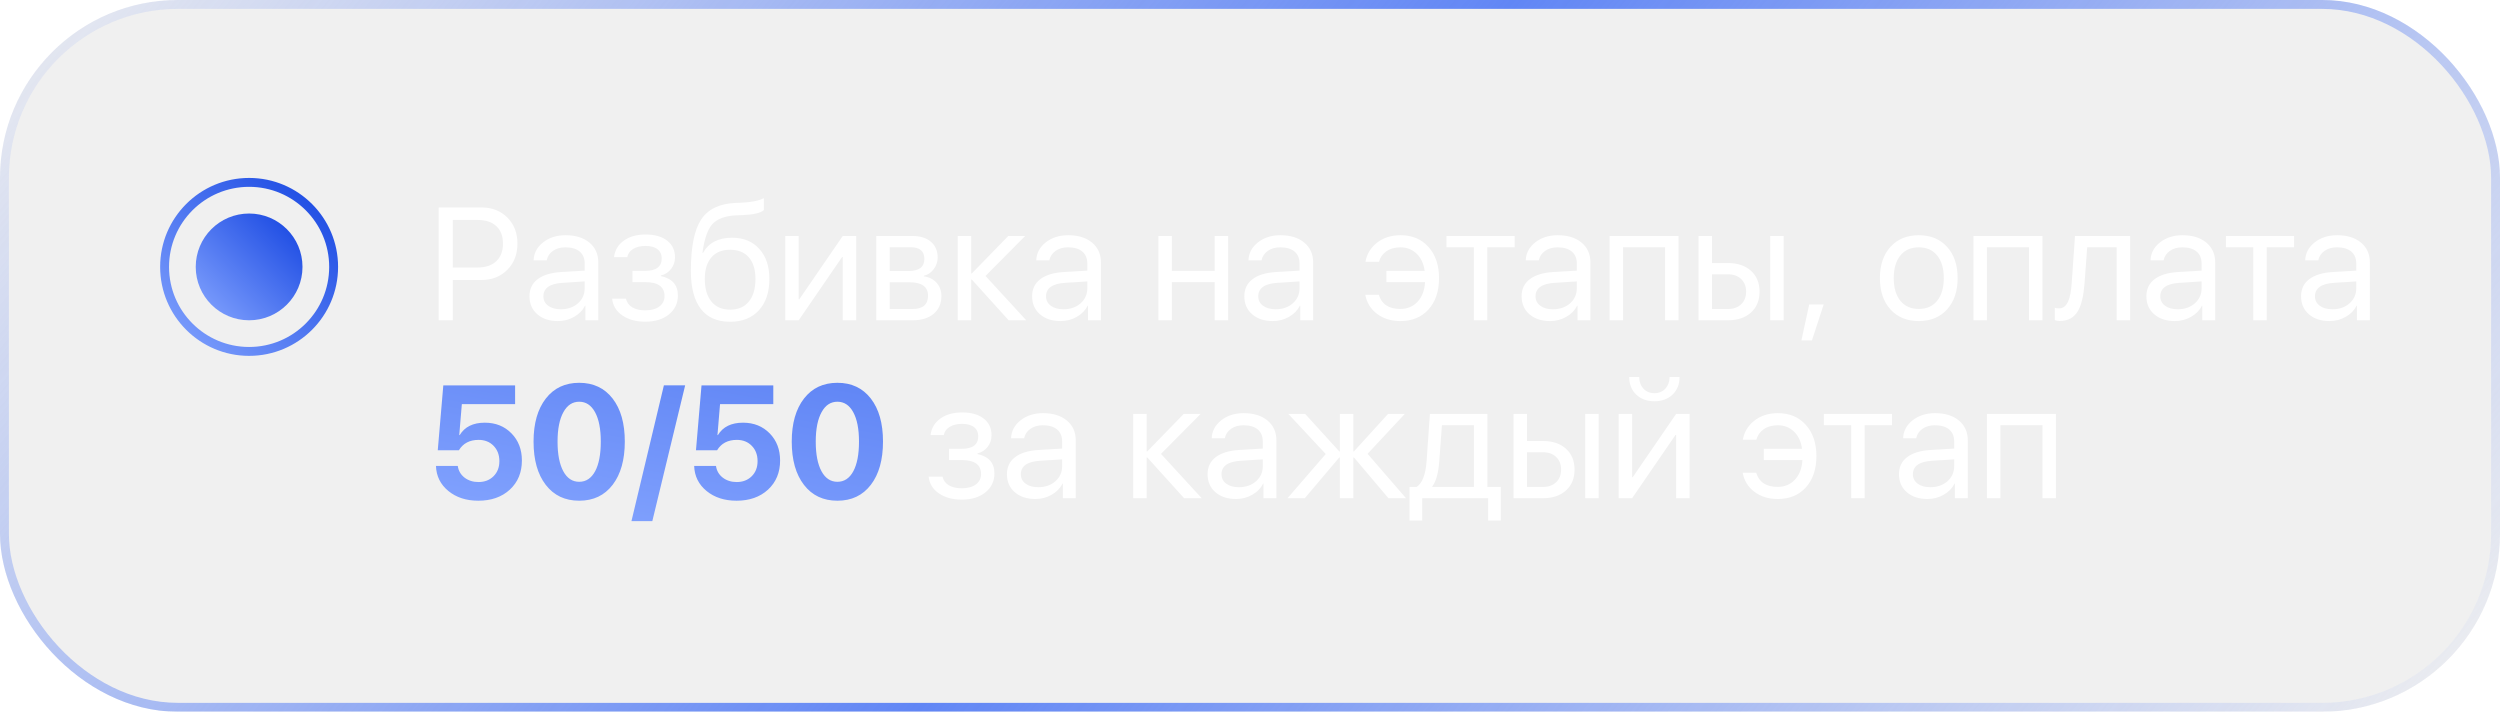
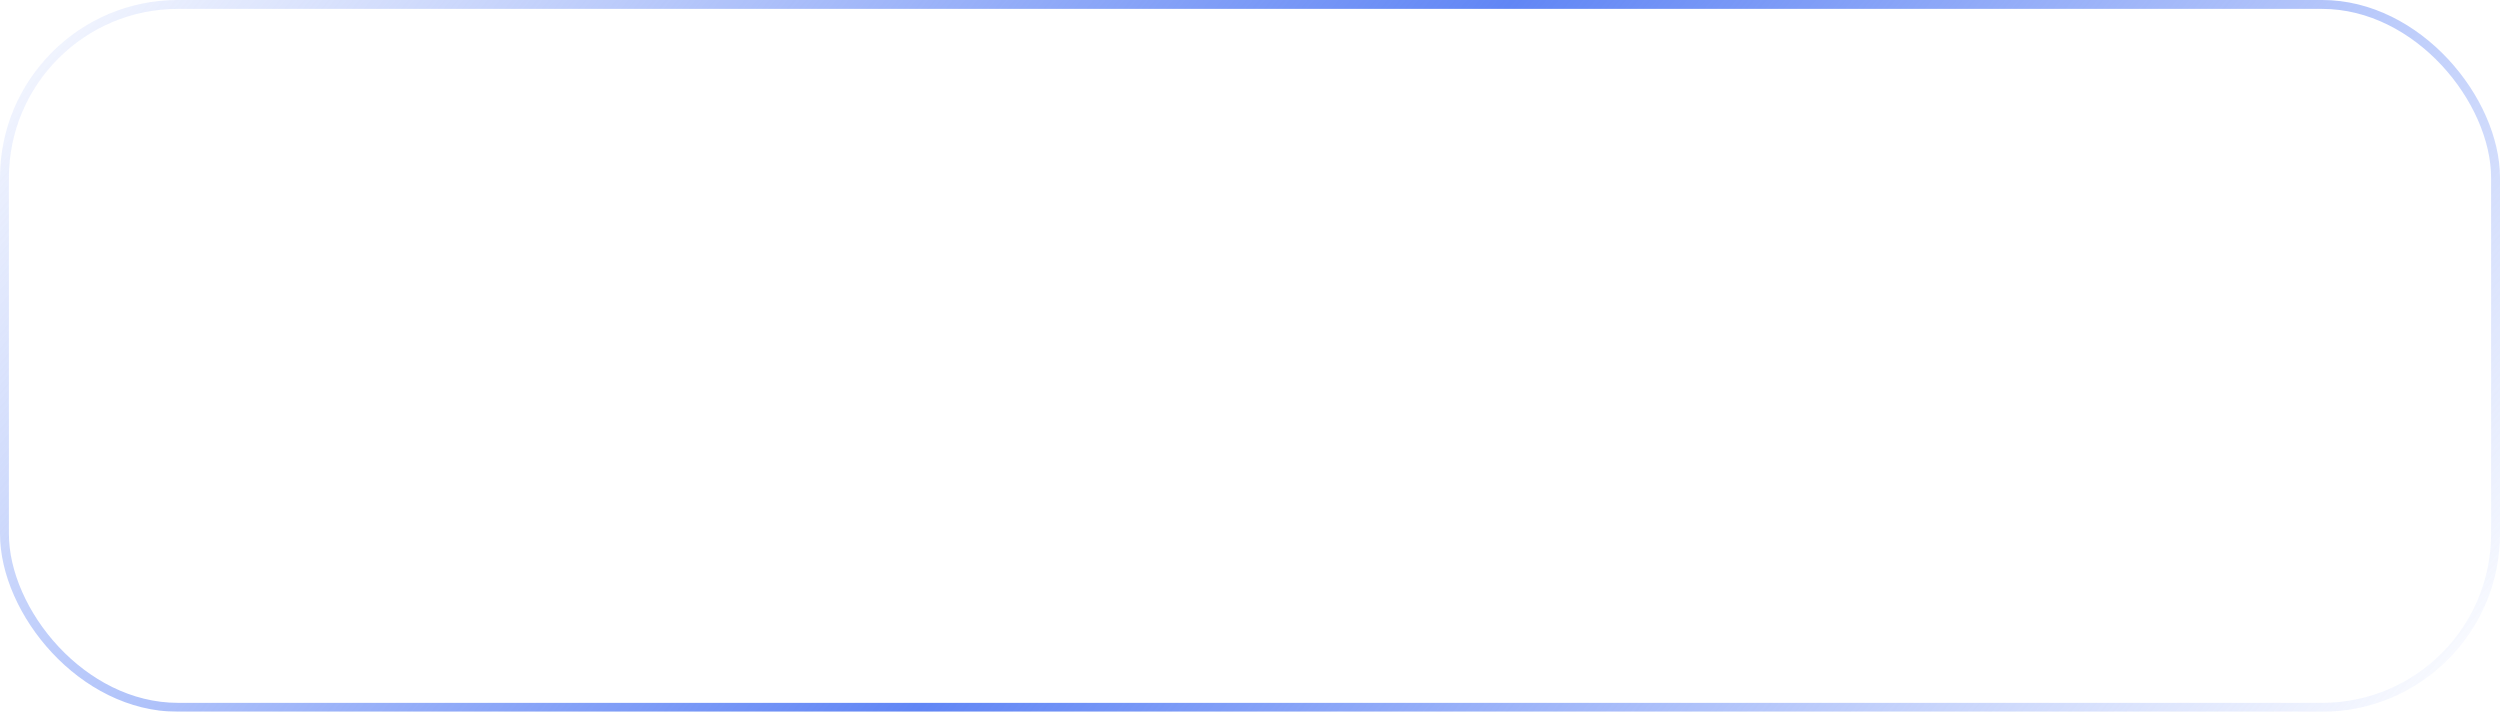
<svg xmlns="http://www.w3.org/2000/svg" width="281" height="80" viewBox="0 0 281 80" fill="none">
  <g filter="url(#filter0_b_873_637)">
-     <rect width="281" height="80" rx="20" fill="black" fill-opacity="0.06" />
    <rect x="0.5" y="0.5" width="280" height="79" rx="19.5" stroke="url(#paint0_linear_873_637)" />
  </g>
-   <path d="M54.1 23.317C55.295 23.317 56.27 23.695 57.026 24.451C57.782 25.207 58.16 26.186 58.16 27.387C58.16 28.588 57.779 29.569 57.018 30.331C56.256 31.093 55.277 31.474 54.082 31.474H50.892V36H49.31V23.317H54.1ZM50.892 30.067H53.687C54.589 30.067 55.289 29.83 55.787 29.355C56.285 28.887 56.534 28.23 56.534 27.387C56.534 26.543 56.288 25.89 55.796 25.427C55.298 24.958 54.595 24.724 53.687 24.724H50.892V30.067ZM63.038 34.761C63.812 34.761 64.453 34.538 64.963 34.093C65.467 33.642 65.719 33.076 65.719 32.397V31.632L63.24 31.79C61.799 31.878 61.078 32.385 61.078 33.31C61.078 33.75 61.257 34.102 61.614 34.365C61.966 34.629 62.44 34.761 63.038 34.761ZM62.713 36.088C61.752 36.088 60.978 35.833 60.393 35.323C59.807 34.813 59.514 34.14 59.514 33.302C59.514 32.487 59.818 31.849 60.428 31.386C61.037 30.917 61.916 30.648 63.065 30.577L65.719 30.419V29.628C65.719 29.042 65.531 28.591 65.156 28.274C64.781 27.958 64.245 27.8 63.548 27.8C62.997 27.8 62.534 27.932 62.159 28.195C61.778 28.459 61.541 28.814 61.447 29.259H59.98C60.003 28.462 60.357 27.791 61.043 27.246C61.728 26.707 62.569 26.438 63.565 26.438C64.685 26.438 65.578 26.713 66.246 27.264C66.914 27.82 67.248 28.564 67.248 29.496V36H65.798V34.356H65.763C65.493 34.884 65.083 35.303 64.532 35.613C63.981 35.93 63.375 36.088 62.713 36.088ZM72.522 36.158C71.49 36.158 70.635 35.924 69.955 35.455C69.269 34.986 68.886 34.359 68.804 33.574H70.359C70.453 33.99 70.688 34.312 71.062 34.541C71.443 34.77 71.93 34.884 72.522 34.884C73.207 34.884 73.743 34.734 74.13 34.435C74.505 34.148 74.692 33.765 74.692 33.284C74.692 32.235 73.969 31.711 72.522 31.711H71.089V30.445H72.522C73.758 30.445 74.376 29.974 74.376 29.03C74.376 28.608 74.23 28.277 73.936 28.037C73.62 27.773 73.163 27.642 72.565 27.642C71.997 27.642 71.528 27.756 71.159 27.984C70.79 28.213 70.573 28.518 70.509 28.898H69.015C69.114 28.119 69.483 27.501 70.122 27.044C70.761 26.587 71.575 26.358 72.565 26.358C73.614 26.358 74.432 26.596 75.018 27.07C75.586 27.527 75.87 28.143 75.87 28.916C75.87 29.408 75.727 29.842 75.439 30.217C75.147 30.604 74.763 30.852 74.288 30.964V31.034C75.56 31.31 76.195 32.033 76.195 33.205C76.195 34.084 75.858 34.796 75.185 35.341C74.511 35.886 73.623 36.158 72.522 36.158ZM82.066 36.167C80.613 36.167 79.515 35.684 78.77 34.717C78.026 33.75 77.654 32.326 77.654 30.445C77.654 27.779 78.035 25.863 78.797 24.697C79.57 23.508 80.874 22.878 82.708 22.808L83.385 22.781C84.486 22.729 85.31 22.559 85.855 22.271V23.616C85.497 23.939 84.697 24.126 83.455 24.179L82.769 24.205C81.486 24.258 80.569 24.606 80.019 25.251C79.515 25.849 79.16 26.903 78.955 28.415H79.025C79.658 27.284 80.748 26.719 82.295 26.719C83.572 26.719 84.589 27.138 85.345 27.976C86.101 28.808 86.478 29.933 86.478 31.351C86.478 32.839 86.086 34.014 85.301 34.875C84.51 35.736 83.432 36.167 82.066 36.167ZM82.066 34.805C82.975 34.805 83.675 34.503 84.167 33.899C84.665 33.296 84.914 32.446 84.914 31.351C84.914 30.308 84.665 29.499 84.167 28.925C83.675 28.356 82.975 28.072 82.066 28.072C81.158 28.072 80.458 28.356 79.966 28.925C79.468 29.499 79.219 30.308 79.219 31.351C79.219 32.446 79.468 33.296 79.966 33.899C80.458 34.503 81.158 34.805 82.066 34.805ZM88.263 36V26.525H89.774V33.636H89.845L94.723 26.525H96.234V36H94.723V28.89H94.652L89.774 36H88.263ZM100.005 27.791V30.463H102.114C103.304 30.463 103.898 30.012 103.898 29.109C103.898 28.23 103.386 27.791 102.36 27.791H100.005ZM100.005 31.729V34.734H102.536C103.72 34.734 104.312 34.239 104.312 33.249C104.312 32.235 103.623 31.729 102.246 31.729H100.005ZM98.493 26.525H102.554C103.433 26.525 104.127 26.742 104.637 27.176C105.141 27.609 105.393 28.201 105.393 28.951C105.393 29.432 105.243 29.868 104.944 30.261C104.646 30.653 104.279 30.896 103.846 30.99V31.061C104.438 31.143 104.915 31.386 105.278 31.79C105.636 32.194 105.814 32.69 105.814 33.275C105.814 34.113 105.524 34.778 104.944 35.27C104.364 35.757 103.573 36 102.571 36H98.493V26.525ZM115.351 36H113.373L109.233 31.421H109.163V36H107.651V26.525H109.163V30.735H109.233L113.329 26.525H115.228L110.771 31.017L115.351 36ZM119.534 34.761C120.308 34.761 120.949 34.538 121.459 34.093C121.963 33.642 122.215 33.076 122.215 32.397V31.632L119.736 31.79C118.295 31.878 117.574 32.385 117.574 33.31C117.574 33.75 117.753 34.102 118.11 34.365C118.462 34.629 118.937 34.761 119.534 34.761ZM119.209 36.088C118.248 36.088 117.475 35.833 116.889 35.323C116.303 34.813 116.01 34.14 116.01 33.302C116.01 32.487 116.314 31.849 116.924 31.386C117.533 30.917 118.412 30.648 119.561 30.577L122.215 30.419V29.628C122.215 29.042 122.027 28.591 121.652 28.274C121.277 27.958 120.741 27.8 120.044 27.8C119.493 27.8 119.03 27.932 118.655 28.195C118.274 28.459 118.037 28.814 117.943 29.259H116.476C116.499 28.462 116.854 27.791 117.539 27.246C118.225 26.707 119.065 26.438 120.062 26.438C121.181 26.438 122.074 26.713 122.742 27.264C123.41 27.82 123.744 28.564 123.744 29.496V36H122.294V34.356H122.259C121.989 34.884 121.579 35.303 121.028 35.613C120.478 35.93 119.871 36.088 119.209 36.088ZM136.532 31.711H131.716V36H130.204V26.525H131.716V30.445H136.532V26.525H138.044V36H136.532V31.711ZM143.388 34.761C144.161 34.761 144.803 34.538 145.312 34.093C145.816 33.642 146.068 33.076 146.068 32.397V31.632L143.59 31.79C142.148 31.878 141.428 32.385 141.428 33.31C141.428 33.75 141.606 34.102 141.964 34.365C142.315 34.629 142.79 34.761 143.388 34.761ZM143.062 36.088C142.102 36.088 141.328 35.833 140.742 35.323C140.156 34.813 139.863 34.14 139.863 33.302C139.863 32.487 140.168 31.849 140.777 31.386C141.387 30.917 142.266 30.648 143.414 30.577L146.068 30.419V29.628C146.068 29.042 145.881 28.591 145.506 28.274C145.131 27.958 144.595 27.8 143.897 27.8C143.347 27.8 142.884 27.932 142.509 28.195C142.128 28.459 141.891 28.814 141.797 29.259H140.329C140.353 28.462 140.707 27.791 141.393 27.246C142.078 26.707 142.919 26.438 143.915 26.438C145.034 26.438 145.928 26.713 146.596 27.264C147.264 27.82 147.598 28.564 147.598 29.496V36H146.147V34.356H146.112C145.843 34.884 145.433 35.303 144.882 35.613C144.331 35.93 143.725 36.088 143.062 36.088ZM154.98 33.135C155.297 34.195 156.103 34.726 157.397 34.726C158.177 34.726 158.818 34.459 159.322 33.926C159.838 33.381 160.122 32.643 160.175 31.711H155.833V30.445H160.131C160.025 29.637 159.724 28.992 159.226 28.512C158.733 28.037 158.13 27.8 157.415 27.8C156.771 27.8 156.231 27.955 155.798 28.266C155.399 28.553 155.133 28.939 154.998 29.426H153.478C153.624 28.588 154.034 27.891 154.708 27.334C155.44 26.736 156.346 26.438 157.424 26.438C158.725 26.438 159.771 26.877 160.562 27.756C161.353 28.641 161.748 29.81 161.748 31.263C161.748 32.739 161.35 33.917 160.553 34.796C159.768 35.657 158.719 36.088 157.406 36.088C156.363 36.088 155.484 35.815 154.77 35.27C154.061 34.731 153.624 34.02 153.46 33.135H154.98ZM170.247 27.791H167.171V36H165.659V27.791H162.583V26.525H170.247V27.791ZM174.554 34.761C175.327 34.761 175.969 34.538 176.479 34.093C176.982 33.642 177.234 33.076 177.234 32.397V31.632L174.756 31.79C173.314 31.878 172.594 32.385 172.594 33.31C172.594 33.75 172.772 34.102 173.13 34.365C173.481 34.629 173.956 34.761 174.554 34.761ZM174.229 36.088C173.268 36.088 172.494 35.833 171.908 35.323C171.322 34.813 171.029 34.14 171.029 33.302C171.029 32.487 171.334 31.849 171.943 31.386C172.553 30.917 173.432 30.648 174.58 30.577L177.234 30.419V29.628C177.234 29.042 177.047 28.591 176.672 28.274C176.297 27.958 175.761 27.8 175.063 27.8C174.513 27.8 174.05 27.932 173.675 28.195C173.294 28.459 173.057 28.814 172.963 29.259H171.495C171.519 28.462 171.873 27.791 172.559 27.246C173.244 26.707 174.085 26.438 175.081 26.438C176.2 26.438 177.094 26.713 177.762 27.264C178.43 27.82 178.764 28.564 178.764 29.496V36H177.313V34.356H177.278C177.009 34.884 176.599 35.303 176.048 35.613C175.497 35.93 174.891 36.088 174.229 36.088ZM187.157 27.791H182.429V36H180.917V26.525H188.669V36H187.157V27.791ZM198.97 26.525H200.481V36H198.97V26.525ZM192.431 30.832V34.734H194.215C194.836 34.734 195.334 34.556 195.709 34.198C196.078 33.847 196.263 33.375 196.263 32.783C196.263 32.191 196.075 31.717 195.7 31.359C195.331 31.008 194.836 30.832 194.215 30.832H192.431ZM190.919 26.525H192.431V29.566H194.215C195.299 29.566 196.163 29.856 196.808 30.436C197.452 31.017 197.774 31.799 197.774 32.783C197.774 33.768 197.452 34.55 196.808 35.13C196.163 35.71 195.299 36 194.215 36H190.919V26.525ZM202.477 38.259L203.355 34.225H204.981L203.663 38.259H202.477ZM215.669 36.088C214.339 36.088 213.278 35.651 212.487 34.778C211.696 33.905 211.301 32.733 211.301 31.263C211.301 29.792 211.696 28.62 212.487 27.747C213.278 26.874 214.339 26.438 215.669 26.438C216.999 26.438 218.06 26.874 218.851 27.747C219.642 28.62 220.037 29.792 220.037 31.263C220.037 32.733 219.642 33.905 218.851 34.778C218.06 35.651 216.999 36.088 215.669 36.088ZM215.669 34.726C216.554 34.726 217.242 34.421 217.734 33.812C218.232 33.196 218.481 32.347 218.481 31.263C218.481 30.173 218.232 29.323 217.734 28.714C217.242 28.105 216.554 27.8 215.669 27.8C214.784 27.8 214.096 28.105 213.604 28.714C213.105 29.329 212.856 30.179 212.856 31.263C212.856 32.347 213.105 33.196 213.604 33.812C214.102 34.421 214.79 34.726 215.669 34.726ZM228.062 27.791H223.333V36H221.821V26.525H229.573V36H228.062V27.791ZM234.302 31.843C234.196 33.249 233.953 34.28 233.572 34.937C233.133 35.698 232.447 36.079 231.516 36.079C231.299 36.079 231.114 36.047 230.962 35.982V34.594C231.103 34.641 231.261 34.664 231.437 34.664C231.882 34.664 232.222 34.406 232.456 33.891C232.661 33.44 232.796 32.745 232.86 31.808L233.229 26.525H239.426V36H237.914V27.791H234.601L234.302 31.843ZM244.778 34.761C245.552 34.761 246.193 34.538 246.703 34.093C247.207 33.642 247.459 33.076 247.459 32.397V31.632L244.98 31.79C243.539 31.878 242.818 32.385 242.818 33.31C242.818 33.75 242.997 34.102 243.354 34.365C243.706 34.629 244.181 34.761 244.778 34.761ZM244.453 36.088C243.492 36.088 242.719 35.833 242.133 35.323C241.547 34.813 241.254 34.14 241.254 33.302C241.254 32.487 241.559 31.849 242.168 31.386C242.777 30.917 243.656 30.648 244.805 30.577L247.459 30.419V29.628C247.459 29.042 247.271 28.591 246.896 28.274C246.521 27.958 245.985 27.8 245.288 27.8C244.737 27.8 244.274 27.932 243.899 28.195C243.519 28.459 243.281 28.814 243.188 29.259H241.72C241.743 28.462 242.098 27.791 242.783 27.246C243.469 26.707 244.31 26.438 245.306 26.438C246.425 26.438 247.318 26.713 247.986 27.264C248.654 27.82 248.988 28.564 248.988 29.496V36H247.538V34.356H247.503C247.233 34.884 246.823 35.303 246.272 35.613C245.722 35.93 245.115 36.088 244.453 36.088ZM257.856 27.791H254.78V36H253.269V27.791H250.192V26.525H257.856V27.791ZM262.163 34.761C262.937 34.761 263.578 34.538 264.088 34.093C264.592 33.642 264.844 33.076 264.844 32.397V31.632L262.365 31.79C260.924 31.878 260.203 32.385 260.203 33.31C260.203 33.75 260.382 34.102 260.739 34.365C261.091 34.629 261.565 34.761 262.163 34.761ZM261.838 36.088C260.877 36.088 260.104 35.833 259.518 35.323C258.932 34.813 258.639 34.14 258.639 33.302C258.639 32.487 258.943 31.849 259.553 31.386C260.162 30.917 261.041 30.648 262.189 30.577L264.844 30.419V29.628C264.844 29.042 264.656 28.591 264.281 28.274C263.906 27.958 263.37 27.8 262.673 27.8C262.122 27.8 261.659 27.932 261.284 28.195C260.903 28.459 260.666 28.814 260.572 29.259H259.104C259.128 28.462 259.482 27.791 260.168 27.246C260.854 26.707 261.694 26.438 262.69 26.438C263.81 26.438 264.703 26.713 265.371 27.264C266.039 27.82 266.373 28.564 266.373 29.496V36H264.923V34.356H264.888C264.618 34.884 264.208 35.303 263.657 35.613C263.106 35.93 262.5 36.088 261.838 36.088ZM108.1 56.158C107.068 56.158 106.213 55.924 105.533 55.455C104.848 54.986 104.464 54.359 104.382 53.574H105.938C106.031 53.99 106.266 54.312 106.641 54.541C107.021 54.77 107.508 54.884 108.1 54.884C108.785 54.884 109.321 54.734 109.708 54.435C110.083 54.148 110.271 53.765 110.271 53.284C110.271 52.235 109.547 51.711 108.1 51.711H106.667V50.445H108.1C109.336 50.445 109.954 49.974 109.954 49.03C109.954 48.608 109.808 48.277 109.515 48.037C109.198 47.773 108.741 47.642 108.144 47.642C107.575 47.642 107.106 47.756 106.737 47.984C106.368 48.213 106.151 48.518 106.087 48.898H104.593C104.692 48.119 105.062 47.501 105.7 47.044C106.339 46.587 107.153 46.358 108.144 46.358C109.192 46.358 110.01 46.596 110.596 47.07C111.164 47.527 111.448 48.143 111.448 48.916C111.448 49.408 111.305 49.842 111.018 50.217C110.725 50.603 110.341 50.852 109.866 50.964V51.034C111.138 51.31 111.773 52.033 111.773 53.205C111.773 54.084 111.437 54.796 110.763 55.341C110.089 55.886 109.201 56.158 108.1 56.158ZM116.704 54.761C117.478 54.761 118.119 54.538 118.629 54.093C119.133 53.642 119.385 53.076 119.385 52.397V51.632L116.906 51.79C115.465 51.878 114.744 52.385 114.744 53.31C114.744 53.75 114.923 54.102 115.28 54.365C115.632 54.629 116.106 54.761 116.704 54.761ZM116.379 56.088C115.418 56.088 114.645 55.833 114.059 55.323C113.473 54.813 113.18 54.14 113.18 53.302C113.18 52.487 113.484 51.849 114.094 51.386C114.703 50.917 115.582 50.648 116.73 50.577L119.385 50.419V49.628C119.385 49.042 119.197 48.591 118.822 48.274C118.447 47.958 117.911 47.8 117.214 47.8C116.663 47.8 116.2 47.932 115.825 48.195C115.444 48.459 115.207 48.813 115.113 49.259H113.646C113.669 48.462 114.023 47.791 114.709 47.246C115.395 46.707 116.235 46.438 117.231 46.438C118.351 46.438 119.244 46.713 119.912 47.264C120.58 47.82 120.914 48.565 120.914 49.496V56H119.464V54.356H119.429C119.159 54.884 118.749 55.303 118.198 55.613C117.647 55.93 117.041 56.088 116.379 56.088ZM135.073 56H133.096L128.956 51.421H128.886V56H127.374V46.525H128.886V50.735H128.956L133.052 46.525H134.95L130.494 51.017L135.073 56ZM139.257 54.761C140.03 54.761 140.672 54.538 141.182 54.093C141.686 53.642 141.938 53.076 141.938 52.397V51.632L139.459 51.79C138.018 51.878 137.297 52.385 137.297 53.31C137.297 53.75 137.476 54.102 137.833 54.365C138.185 54.629 138.659 54.761 139.257 54.761ZM138.932 56.088C137.971 56.088 137.197 55.833 136.611 55.323C136.025 54.813 135.732 54.14 135.732 53.302C135.732 52.487 136.037 51.849 136.646 51.386C137.256 50.917 138.135 50.648 139.283 50.577L141.938 50.419V49.628C141.938 49.042 141.75 48.591 141.375 48.274C141 47.958 140.464 47.8 139.767 47.8C139.216 47.8 138.753 47.932 138.378 48.195C137.997 48.459 137.76 48.813 137.666 49.259H136.198C136.222 48.462 136.576 47.791 137.262 47.246C137.947 46.707 138.788 46.438 139.784 46.438C140.903 46.438 141.797 46.713 142.465 47.264C143.133 47.82 143.467 48.565 143.467 49.496V56H142.017V54.356H141.981C141.712 54.884 141.302 55.303 140.751 55.613C140.2 55.93 139.594 56.088 138.932 56.088ZM158.039 56H156.062L152.186 51.421H152.115V56H150.604V51.421H150.533L146.657 56H144.715L149.013 51.034L144.812 46.525H146.701L150.533 50.735H150.604V46.525H152.115V50.735H152.186L156.018 46.525H157.898L153.715 51.008L158.039 56ZM165.668 47.791H162.073L161.774 51.843C161.675 53.173 161.414 54.113 160.992 54.664V54.734H165.668V47.791ZM158.435 58.505V54.734H159.226C159.87 54.312 160.245 53.337 160.351 51.808L160.72 46.525H167.18V54.734H168.691V58.505H167.268V56H159.858V58.505H158.435ZM178.175 46.525H179.687V56H178.175V46.525ZM171.636 50.832V54.734H173.42C174.041 54.734 174.539 54.556 174.914 54.198C175.283 53.847 175.468 53.375 175.468 52.783C175.468 52.191 175.28 51.717 174.905 51.359C174.536 51.008 174.041 50.832 173.42 50.832H171.636ZM170.124 46.525H171.636V49.566H173.42C174.504 49.566 175.368 49.856 176.013 50.437C176.657 51.017 176.979 51.799 176.979 52.783C176.979 53.768 176.657 54.55 176.013 55.13C175.368 55.71 174.504 56 173.42 56H170.124V46.525ZM181.937 56V46.525H183.448V53.636H183.519L188.396 46.525H189.908V56H188.396V48.89H188.326L183.448 56H181.937ZM184.248 42.377C184.248 42.898 184.4 43.329 184.705 43.669C185.027 44.02 185.443 44.196 185.953 44.196C186.463 44.196 186.879 44.02 187.201 43.669C187.506 43.329 187.658 42.898 187.658 42.377H188.783C188.783 43.185 188.522 43.842 188.001 44.346C187.474 44.85 186.791 45.102 185.953 45.102C185.115 45.102 184.433 44.85 183.905 44.346C183.384 43.842 183.123 43.185 183.123 42.377H184.248ZM197.396 53.135C197.713 54.195 198.519 54.726 199.813 54.726C200.593 54.726 201.234 54.459 201.738 53.926C202.254 53.381 202.538 52.643 202.591 51.711H198.249V50.445H202.547C202.441 49.637 202.14 48.992 201.642 48.512C201.149 48.037 200.546 47.8 199.831 47.8C199.187 47.8 198.647 47.955 198.214 48.266C197.815 48.553 197.549 48.94 197.414 49.426H195.894C196.04 48.588 196.45 47.891 197.124 47.334C197.856 46.736 198.762 46.438 199.84 46.438C201.141 46.438 202.187 46.877 202.978 47.756C203.769 48.641 204.164 49.81 204.164 51.263C204.164 52.739 203.766 53.917 202.969 54.796C202.184 55.657 201.135 56.088 199.822 56.088C198.779 56.088 197.9 55.815 197.186 55.27C196.477 54.731 196.04 54.02 195.876 53.135H197.396ZM212.663 47.791H209.587V56H208.075V47.791H204.999V46.525H212.663V47.791ZM216.97 54.761C217.743 54.761 218.385 54.538 218.895 54.093C219.398 53.642 219.65 53.076 219.65 52.397V51.632L217.172 51.79C215.73 51.878 215.01 52.385 215.01 53.31C215.01 53.75 215.188 54.102 215.546 54.365C215.897 54.629 216.372 54.761 216.97 54.761ZM216.645 56.088C215.684 56.088 214.91 55.833 214.324 55.323C213.738 54.813 213.445 54.14 213.445 53.302C213.445 52.487 213.75 51.849 214.359 51.386C214.969 50.917 215.848 50.648 216.996 50.577L219.65 50.419V49.628C219.65 49.042 219.463 48.591 219.088 48.274C218.713 47.958 218.177 47.8 217.479 47.8C216.929 47.8 216.466 47.932 216.091 48.195C215.71 48.459 215.473 48.813 215.379 49.259H213.911C213.935 48.462 214.289 47.791 214.975 47.246C215.66 46.707 216.501 46.438 217.497 46.438C218.616 46.438 219.51 46.713 220.178 47.264C220.846 47.82 221.18 48.565 221.18 49.496V56H219.729V54.356H219.694C219.425 54.884 219.015 55.303 218.464 55.613C217.913 55.93 217.307 56.088 216.645 56.088ZM229.573 47.791H224.845V56H223.333V46.525H231.085V56H229.573V47.791Z" fill="white" />
-   <path d="M53.766 56.281C52.406 56.281 51.281 55.915 50.391 55.183C49.506 54.456 49.043 53.519 49.002 52.37H51.454C51.53 52.909 51.782 53.346 52.21 53.68C52.644 54.014 53.168 54.181 53.783 54.181C54.475 54.181 55.04 53.961 55.48 53.522C55.913 53.088 56.13 52.525 56.13 51.834C56.13 51.131 55.913 50.557 55.48 50.111C55.046 49.666 54.486 49.443 53.801 49.443C52.787 49.443 52.046 49.833 51.577 50.612H49.204L49.828 43.317H57.897V45.427H51.911L51.621 48.898H51.674C52.236 47.973 53.177 47.51 54.495 47.51C55.708 47.51 56.707 47.911 57.492 48.714C58.272 49.511 58.661 50.527 58.661 51.764C58.661 53.105 58.21 54.195 57.308 55.033C56.399 55.865 55.219 56.281 53.766 56.281ZM65.103 56.281C63.51 56.281 62.256 55.687 61.342 54.497C60.428 53.313 59.971 51.693 59.971 49.637C59.971 47.592 60.431 45.977 61.351 44.794C62.265 43.616 63.516 43.027 65.103 43.027C66.691 43.027 67.942 43.616 68.856 44.794C69.77 45.972 70.228 47.583 70.228 49.628C70.228 51.679 69.773 53.299 68.865 54.488C67.951 55.684 66.697 56.281 65.103 56.281ZM65.103 54.154C65.865 54.154 66.46 53.762 66.888 52.977C67.315 52.185 67.529 51.072 67.529 49.637C67.529 48.213 67.312 47.108 66.879 46.323C66.451 45.544 65.859 45.154 65.103 45.154C64.348 45.154 63.756 45.544 63.328 46.323C62.889 47.114 62.669 48.219 62.669 49.637C62.669 51.066 62.886 52.18 63.319 52.977C63.747 53.762 64.342 54.154 65.103 54.154ZM70.975 58.575L74.622 43.309H77.013L73.321 58.575H70.975ZM82.787 56.281C81.428 56.281 80.303 55.915 79.412 55.183C78.527 54.456 78.064 53.519 78.023 52.37H80.476C80.552 52.909 80.804 53.346 81.231 53.68C81.665 54.014 82.189 54.181 82.805 54.181C83.496 54.181 84.061 53.961 84.501 53.522C84.935 53.088 85.151 52.525 85.151 51.834C85.151 51.131 84.935 50.557 84.501 50.111C84.067 49.666 83.508 49.443 82.822 49.443C81.809 49.443 81.067 49.833 80.599 50.612H78.226L78.85 43.317H86.918V45.427H80.933L80.643 48.898H80.695C81.258 47.973 82.198 47.51 83.517 47.51C84.73 47.51 85.728 47.911 86.514 48.714C87.293 49.511 87.683 50.527 87.683 51.764C87.683 53.105 87.231 54.195 86.329 55.033C85.421 55.865 84.24 56.281 82.787 56.281ZM94.125 56.281C92.531 56.281 91.277 55.687 90.363 54.497C89.449 53.313 88.992 51.693 88.992 49.637C88.992 47.592 89.452 45.977 90.372 44.794C91.286 43.616 92.537 43.027 94.125 43.027C95.713 43.027 96.964 43.616 97.878 44.794C98.792 45.972 99.249 47.583 99.249 49.628C99.249 51.679 98.795 53.299 97.887 54.488C96.973 55.684 95.719 56.281 94.125 56.281ZM94.125 54.154C94.887 54.154 95.481 53.762 95.909 52.977C96.337 52.185 96.551 51.072 96.551 49.637C96.551 48.213 96.334 47.108 95.9 46.323C95.473 45.544 94.881 45.154 94.125 45.154C93.369 45.154 92.777 45.544 92.35 46.323C91.91 47.114 91.69 48.219 91.69 49.637C91.69 51.066 91.907 52.18 92.341 52.977C92.769 53.762 93.363 54.154 94.125 54.154Z" fill="url(#paint1_linear_873_637)" />
-   <circle cx="28" cy="30" r="6" fill="url(#paint2_linear_873_637)" />
-   <circle cx="28" cy="30" r="9.5" stroke="url(#paint3_linear_873_637)" />
  <defs>
    <filter id="filter0_b_873_637" x="-20" y="-20" width="321" height="120" filterUnits="userSpaceOnUse" color-interpolation-filters="sRGB">
      <feFlood flood-opacity="0" result="BackgroundImageFix" />
      <feGaussianBlur in="BackgroundImageFix" stdDeviation="10" />
      <feComposite in2="SourceAlpha" operator="in" result="effect1_backgroundBlur_873_637" />
      <feBlend mode="normal" in="SourceGraphic" in2="effect1_backgroundBlur_873_637" result="shape" />
    </filter>
    <linearGradient id="paint0_linear_873_637" x1="92.612" y1="-117.143" x2="299.018" y2="55.558" gradientUnits="userSpaceOnUse">
      <stop stop-color="#6186F5" stop-opacity="0" />
      <stop offset="0.5" stop-color="#6186F5" />
      <stop offset="1" stop-color="#6186F5" stop-opacity="0" />
    </linearGradient>
    <linearGradient id="paint1_linear_873_637" x1="48" y1="60" x2="61.684" y2="-17.013" gradientUnits="userSpaceOnUse">
      <stop stop-color="#86A6FF" />
      <stop offset="1" stop-color="#1242E0" />
    </linearGradient>
    <linearGradient id="paint2_linear_873_637" x1="22" y1="36" x2="33.916" y2="23.917" gradientUnits="userSpaceOnUse">
      <stop stop-color="#86A6FF" />
      <stop offset="1" stop-color="#1242E0" />
    </linearGradient>
    <linearGradient id="paint3_linear_873_637" x1="18" y1="40" x2="37.859" y2="19.861" gradientUnits="userSpaceOnUse">
      <stop stop-color="#86A6FF" />
      <stop offset="1" stop-color="#1242E0" />
    </linearGradient>
  </defs>
</svg>